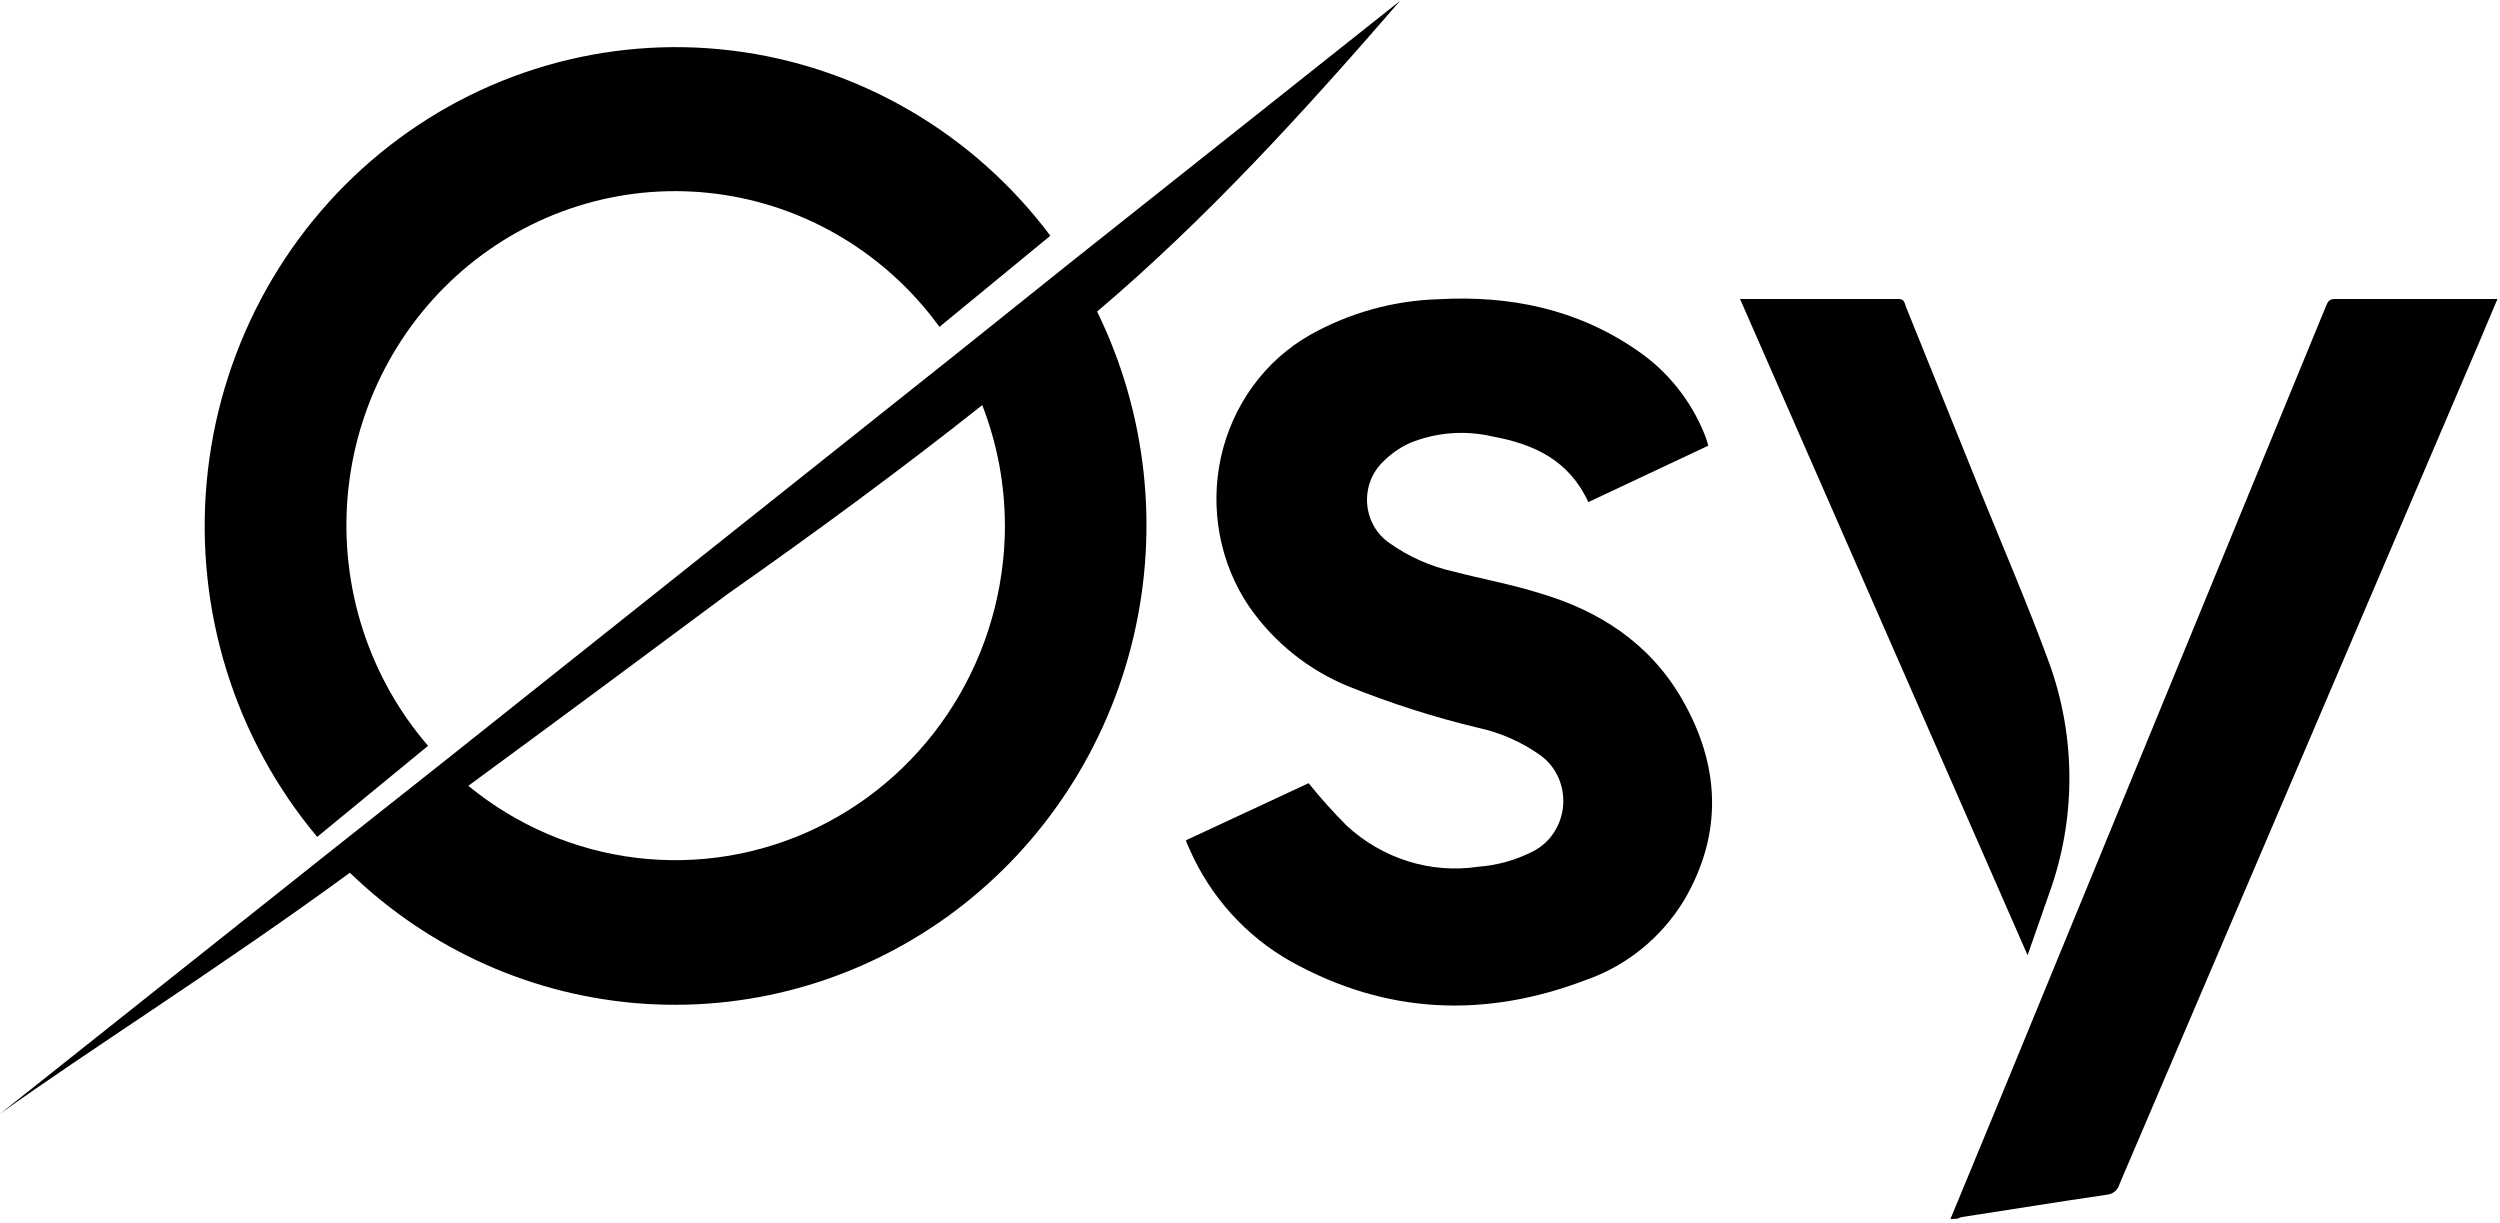
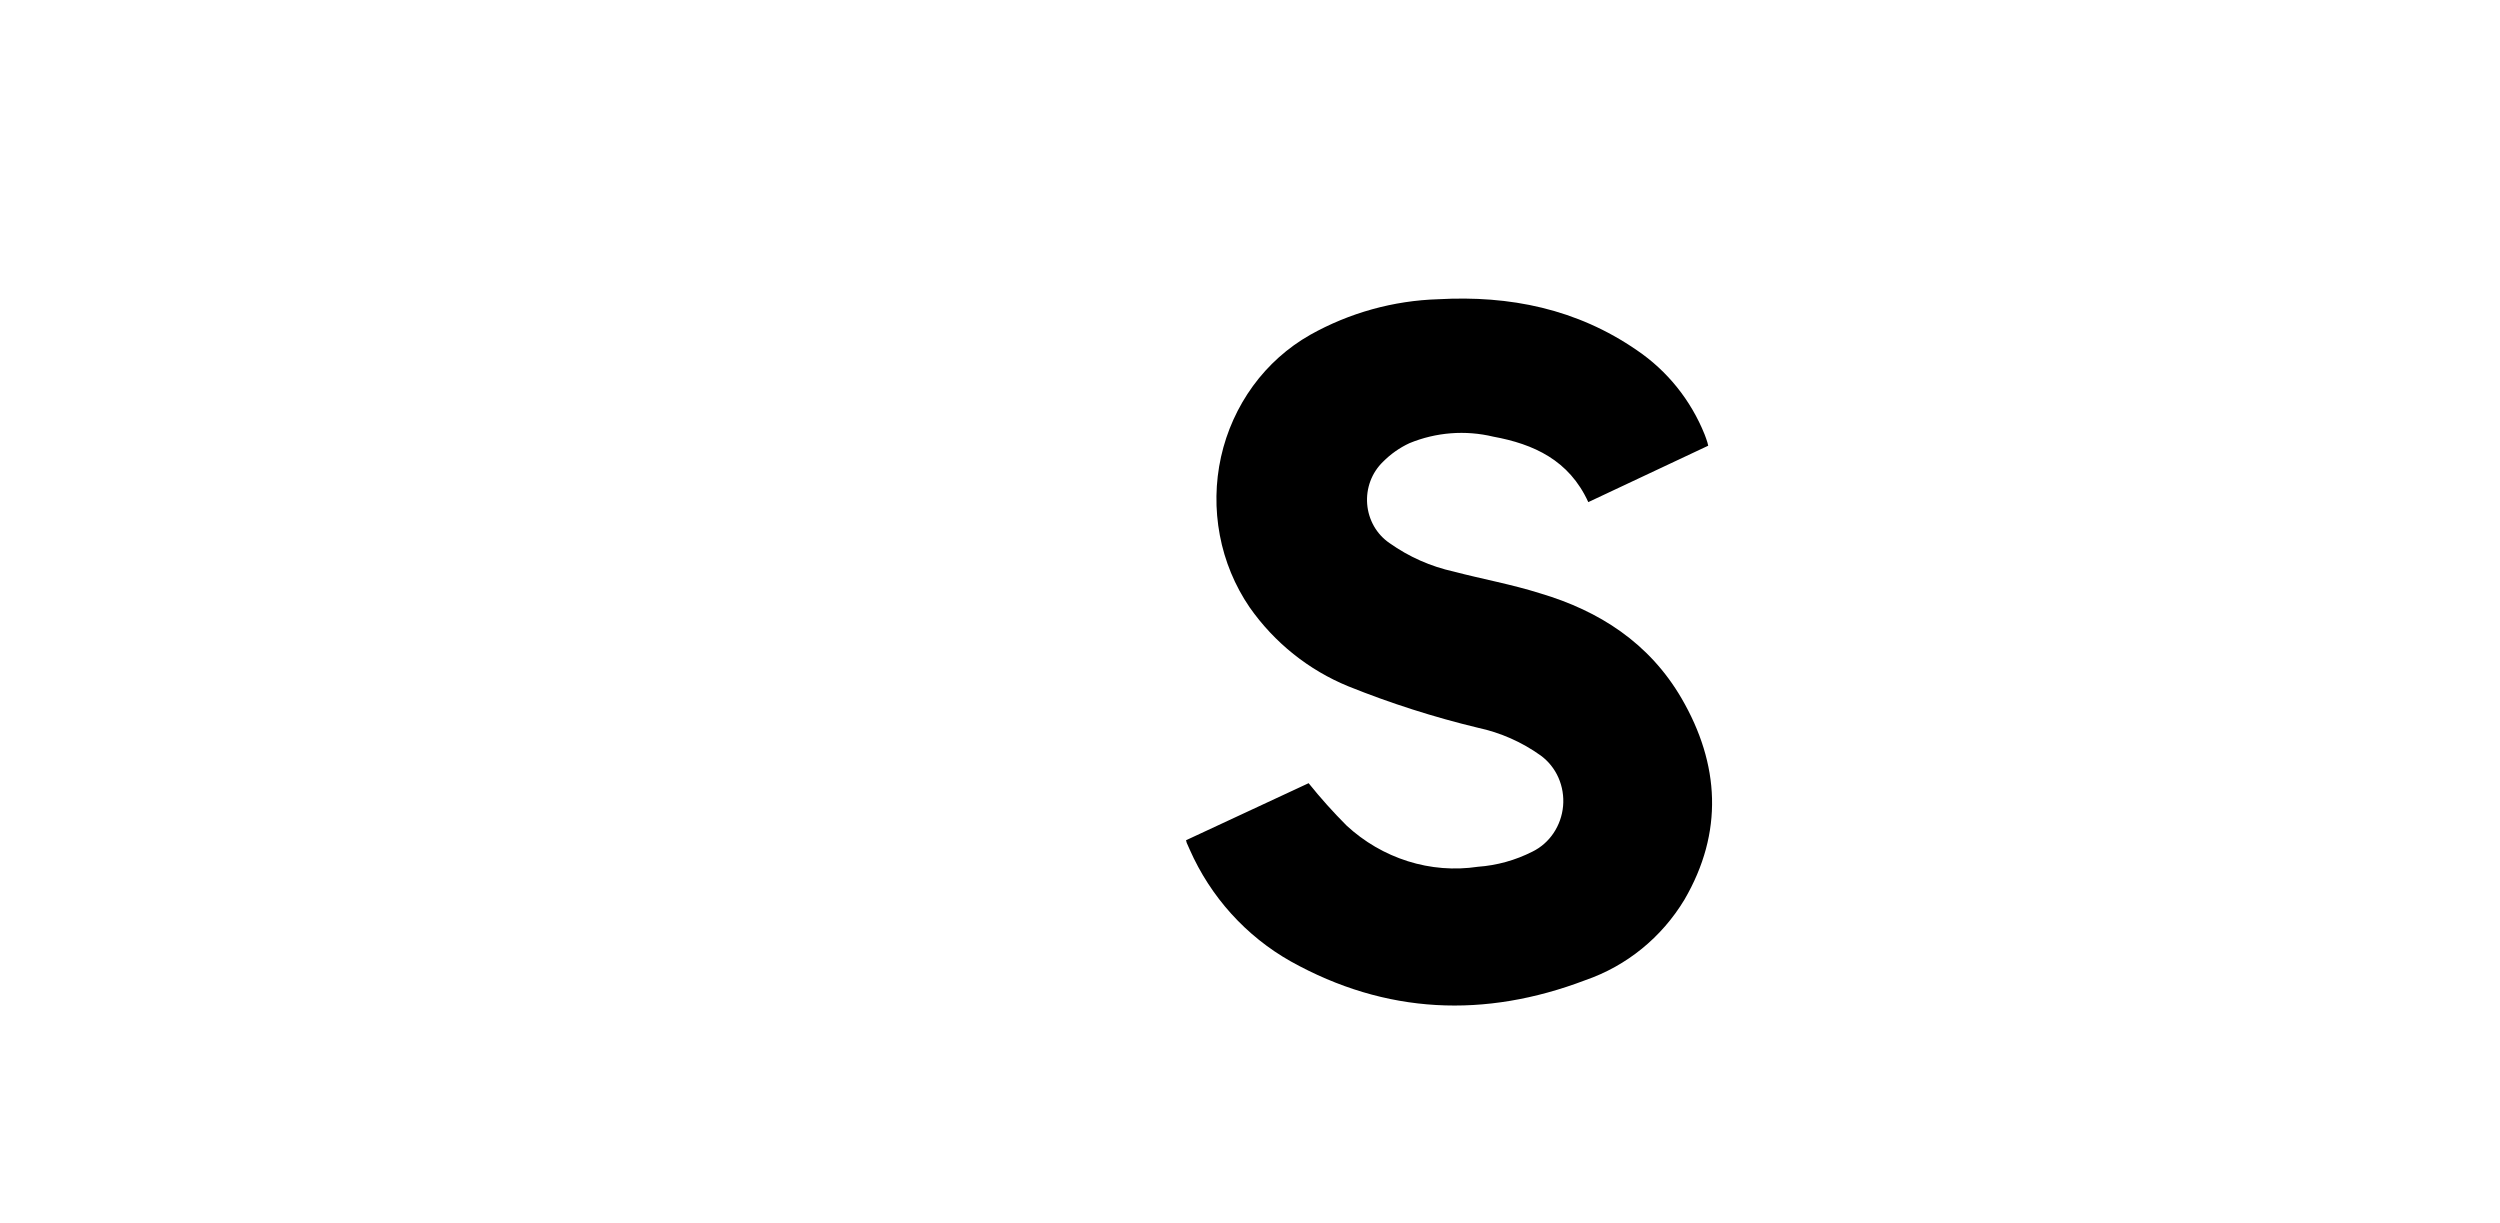
<svg xmlns="http://www.w3.org/2000/svg" width="507" height="248" viewBox="0 0 507 248" fill="none">
  <path d="M240.527 170.4L265.388 158.83C267.798 161.834 270.367 164.7 273.082 167.421C276.65 170.727 280.889 173.196 285.498 174.652C290.096 176.109 294.956 176.494 299.72 175.781C303.566 175.506 307.32 174.463 310.771 172.714C312.489 171.871 313.959 170.584 315.037 168.983C316.143 167.348 316.815 165.452 316.993 163.477C317.169 161.501 316.844 159.512 316.047 157.701C315.255 155.905 314.008 154.353 312.435 153.203C308.619 150.478 304.298 148.569 299.734 147.592C290.786 145.438 282.002 142.631 273.452 139.189C265.402 135.9 258.447 130.334 253.413 123.149C250.423 118.766 248.369 113.795 247.382 108.556C246.384 103.292 246.466 97.876 247.624 92.646C248.783 87.449 250.991 82.553 254.109 78.27C257.206 74.024 261.151 70.495 265.686 67.914C273.678 63.432 282.605 60.953 291.727 60.682C306.163 59.887 319.773 62.62 331.976 71.038C338.127 75.209 342.907 81.158 345.701 88.119C345.9 88.64 346.085 89.146 346.255 89.696C346.325 89.924 346.382 90.155 346.426 90.39L322.106 101.83C318.209 93.297 311.013 90.057 302.835 88.553C297.177 87.195 291.244 87.655 285.853 89.869C283.85 90.796 282.023 92.079 280.463 93.659C279.34 94.746 278.469 96.075 277.917 97.549C277.361 99.037 277.138 100.631 277.263 102.217C277.388 103.803 277.861 105.341 278.643 106.719C279.424 108.083 280.499 109.25 281.786 110.132C285.714 112.919 290.147 114.886 294.828 115.918C300.673 117.451 306.589 118.507 312.392 120.343C324.325 123.887 334.465 130.381 341.007 141.604C348.787 154.982 349.541 168.824 341.605 182.448C336.989 190.114 329.878 195.892 321.509 198.777C301.128 206.529 281.089 205.734 261.775 194.973C252.706 189.865 245.509 181.901 241.267 172.28L240.669 170.935C240.61 170.762 240.563 170.582 240.527 170.4Z" fill="black" />
-   <path d="M352.883 60.638H385.053C386.149 60.638 386.248 61.391 386.476 62.085C391.596 74.793 396.72 87.497 401.85 100.195C406.472 111.593 411.365 122.932 415.589 134.488C421.036 149.553 421.036 166.096 415.589 181.161C414.166 185.225 412.744 189.231 411.194 193.715L352.883 60.638Z" fill="black" />
-   <path d="M395.549 247.215L405.505 223.133C427.578 169.446 449.647 115.763 471.709 62.085C472.051 61.304 472.264 60.638 473.459 60.638H506.483L502.956 68.998C478.54 126.176 454.164 183.229 429.825 240.157C429.676 240.713 429.366 241.212 428.935 241.588C428.504 241.966 427.972 242.202 427.407 242.268C417.551 243.715 407.695 245.305 397.839 246.824C397.524 246.914 397.215 247.024 396.915 247.157L395.549 247.215Z" fill="black" />
-   <path d="M222.493 63.184C232.509 83.658 235.111 107.067 229.842 129.298C224.573 151.53 211.768 171.162 193.681 184.748C175.591 198.333 153.375 205.002 130.931 203.585C108.487 202.167 87.252 192.753 70.956 176.995C44.687 196.203 17.494 213.298 0.029 225.867L66.874 172.758L89.757 154.65L194.092 71.645L216.876 53.407L283.905 0.196C264.605 22.513 244.666 44.396 222.493 63.184ZM203.791 106.646C203.795 98.262 202.237 89.953 199.197 82.16C182.444 95.437 165.164 108.107 147.599 120.444C134.003 130.568 115.201 144.511 94.977 159.365C104.781 167.412 116.623 172.479 129.136 173.978C141.65 175.478 154.325 173.351 165.701 167.842C177.076 162.333 186.69 153.666 193.432 142.842C200.173 132.016 203.77 119.474 203.805 106.661L203.791 106.646ZM212.993 47.824L190.522 66.293C185.184 58.938 178.437 52.757 170.689 48.122C162.941 43.486 154.351 40.493 145.436 39.322C136.52 38.151 127.464 38.827 118.812 41.307C110.16 43.788 102.091 48.024 95.091 53.758C88.09 59.493 82.302 66.609 78.077 74.678C73.851 82.746 71.274 91.601 70.5 100.709C69.727 109.817 70.774 118.99 73.577 127.675C76.38 136.361 80.883 144.381 86.813 151.251L64.328 169.72C56.049 159.841 49.801 148.373 45.953 135.996C42.105 123.619 40.736 110.583 41.925 97.659C43.114 84.734 46.838 72.183 52.877 60.747C58.916 49.311 67.148 39.222 77.085 31.075C87.023 22.928 98.465 16.89 110.736 13.315C123.007 9.741 135.858 8.704 148.531 10.265C161.201 11.827 173.438 15.955 184.514 22.406C195.591 28.857 205.285 37.499 213.021 47.824H212.993Z" fill="black" />
</svg>